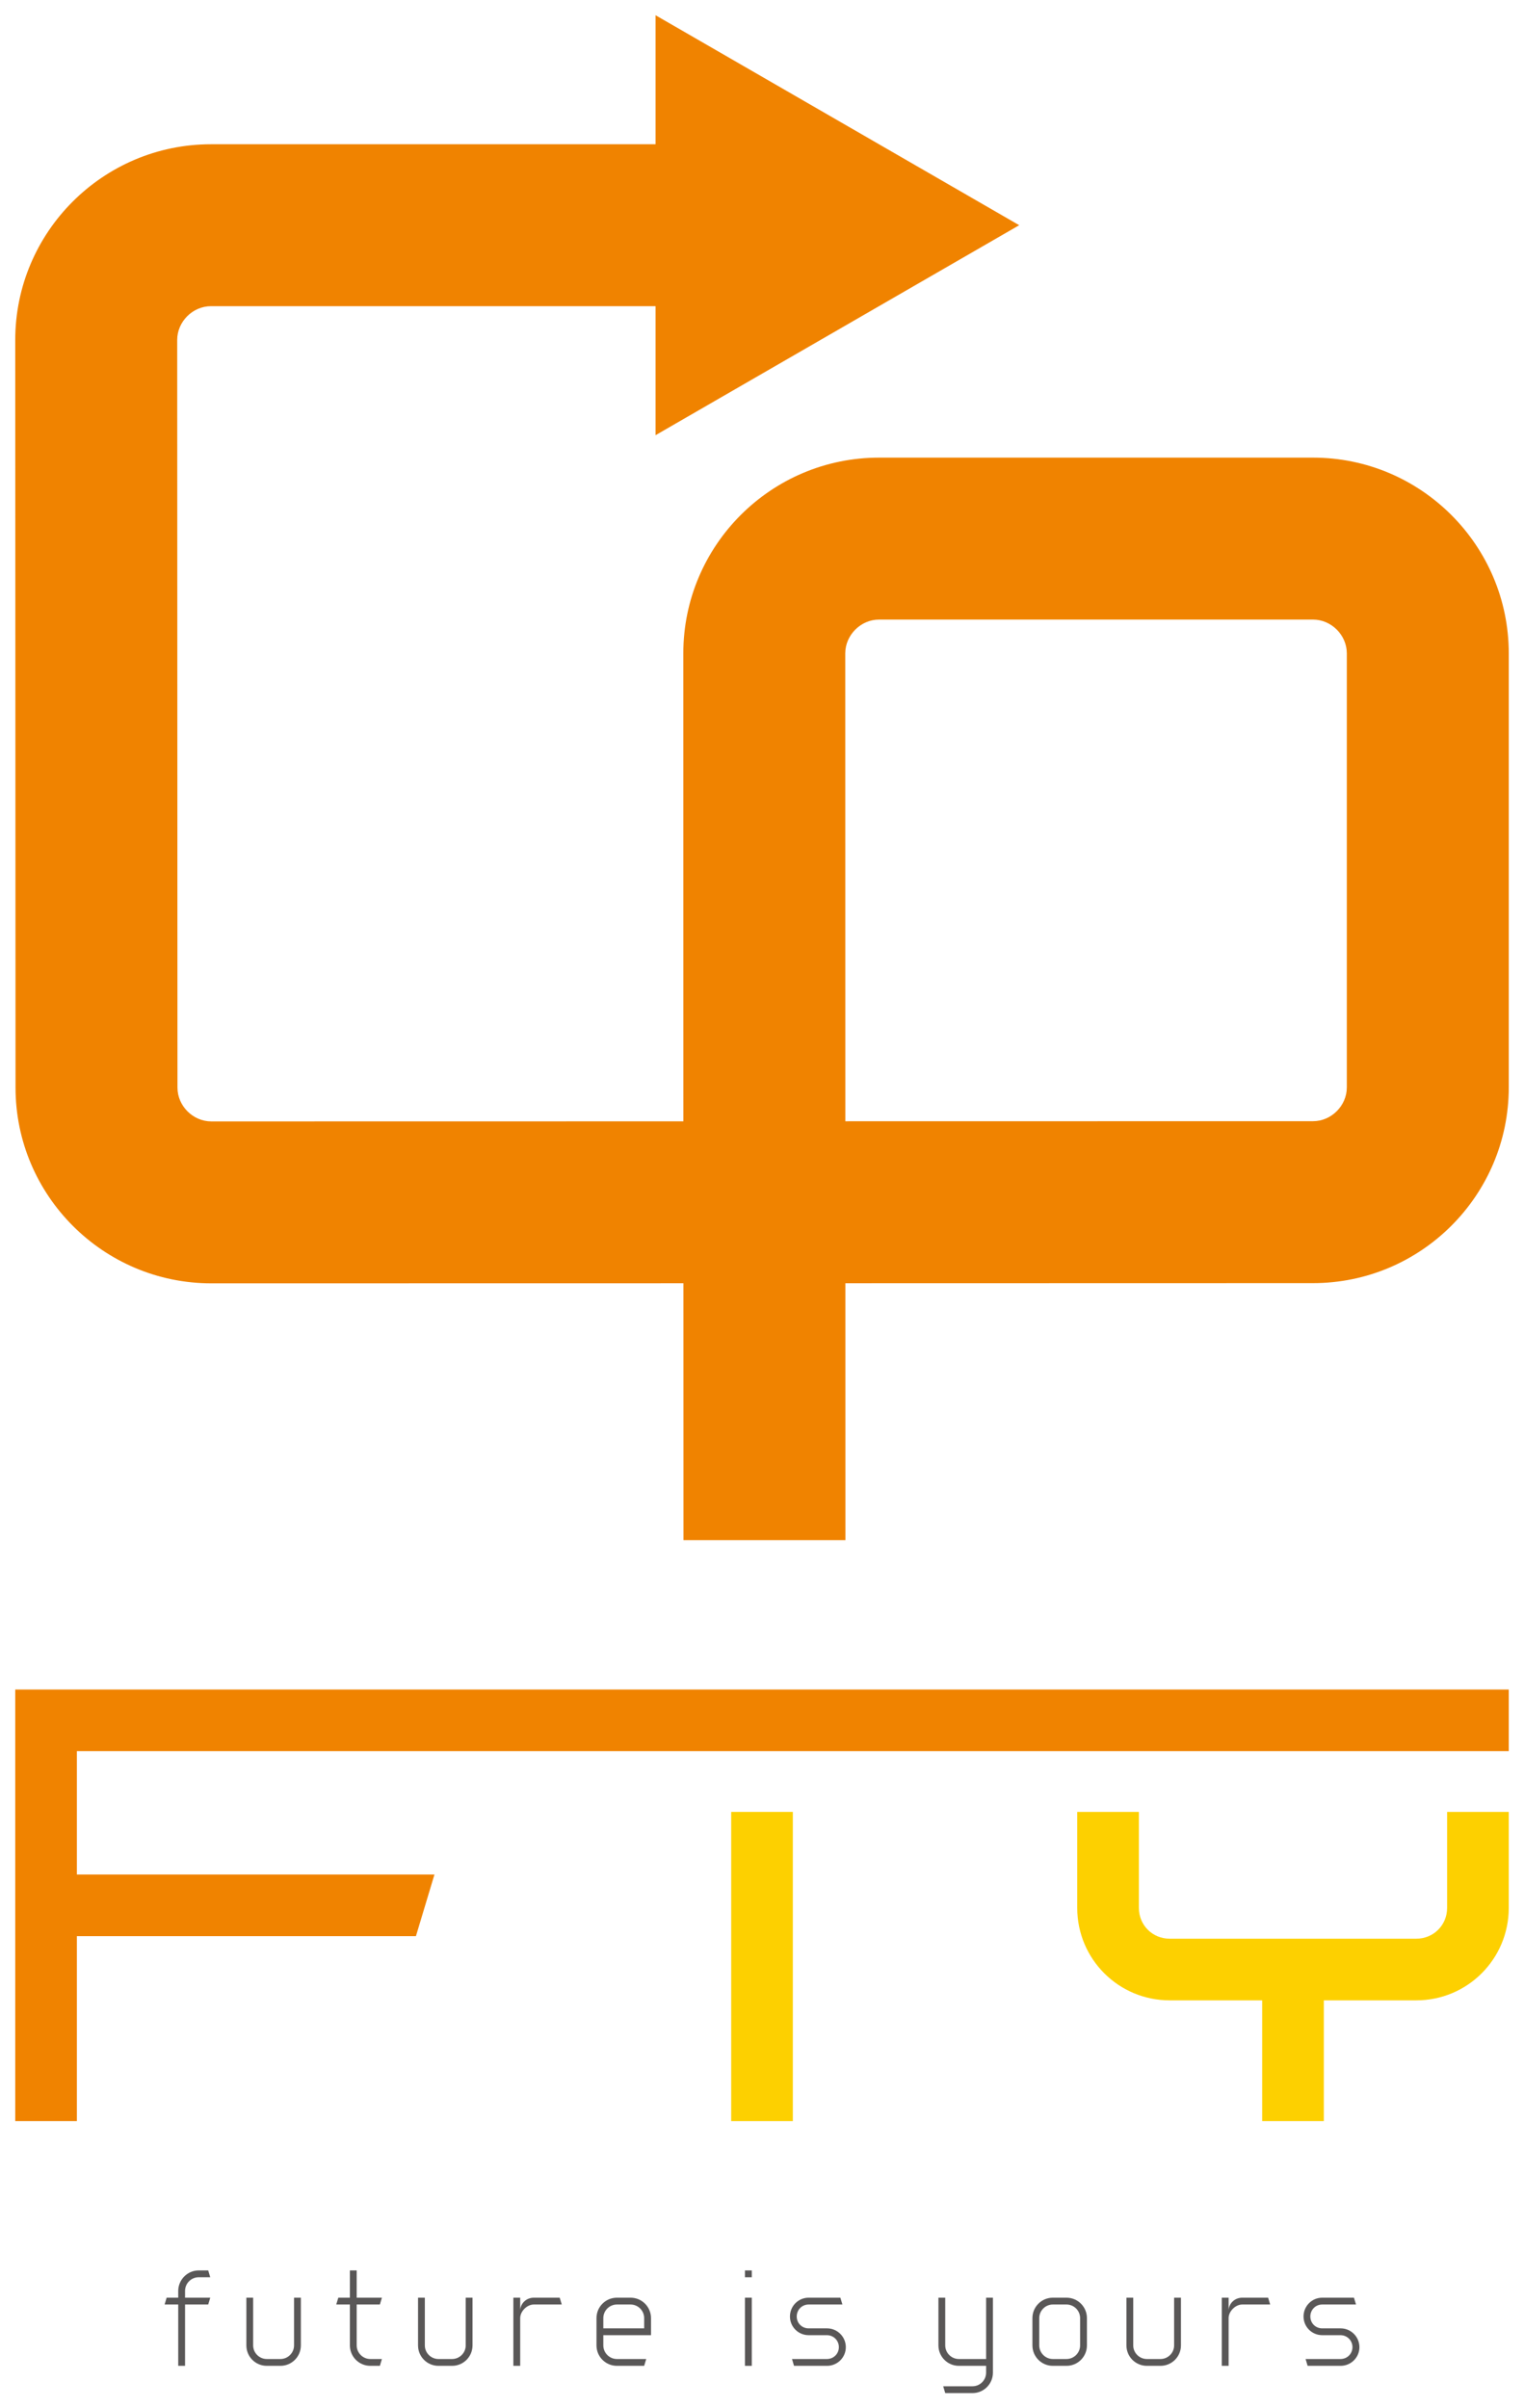
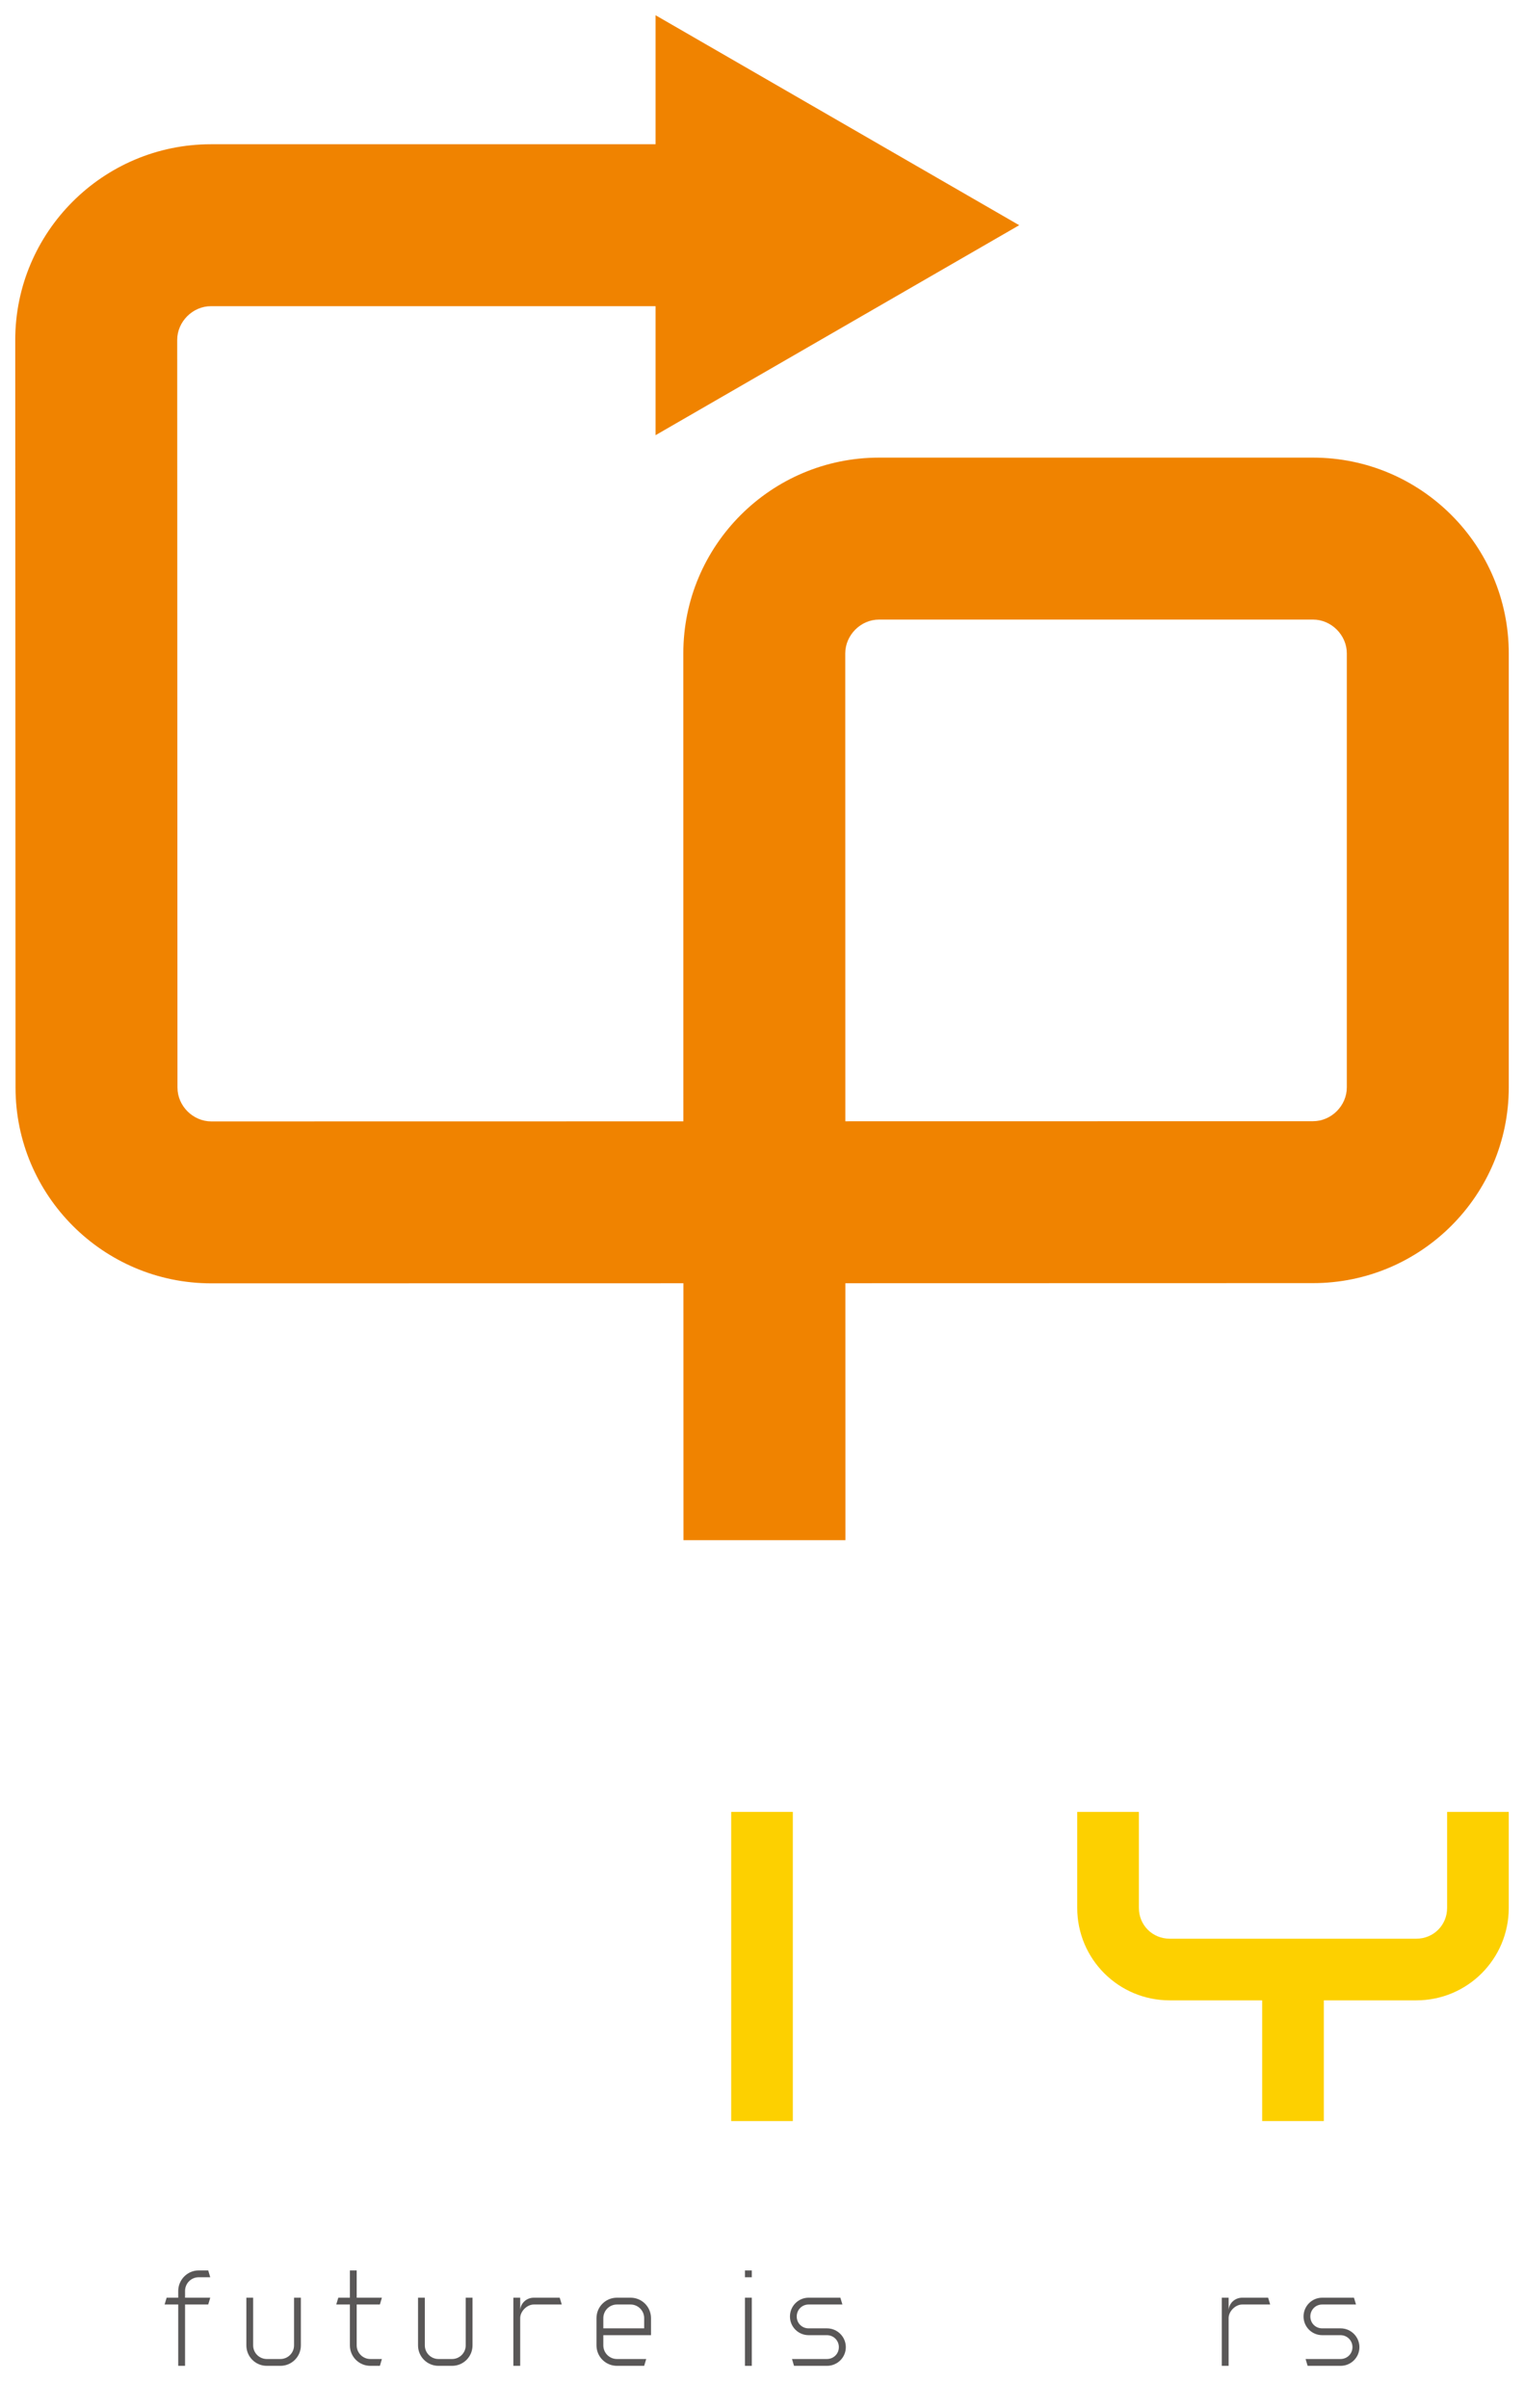
<svg xmlns="http://www.w3.org/2000/svg" width="100%" height="100%" viewBox="0 0 100 158" version="1.1" xml:space="preserve" style="fill-rule:evenodd;clip-rule:evenodd;stroke-linejoin:round;stroke-miterlimit:2;">
  <g>
    <g>
      <rect x="47.979" y="118.887" width="4.044" height="20.287" style="fill:#fdd000;" />
-       <path d="M5.045,139.174l-4.045,0l0,-28.315l98,0l0,4.043l-93.955,0l0,8.092l23.463,0l-1.216,4.045l-22.247,0l0,12.135Z" style="fill:#f08300;fill-rule:nonzero;" />
      <path d="M86.865,131.252l0,7.922l-4.045,0l0,-7.922l-6.069,0c-3.357,0 -6.067,-2.711 -6.067,-6.067l0,-6.298l4.046,0l0,6.298c0,1.132 0.889,2.022 2.021,2.022l16.182,0c1.132,0 2.022,-0.89 2.022,-2.022l0,-6.298l4.045,0l0,6.298c0,3.356 -2.711,6.067 -6.067,6.067l-6.068,0Z" style="fill:#fdd000;fill-rule:nonzero;" />
      <path d="M13.036,149.421c-0.493,0 -0.893,0.403 -0.893,0.894l0,0.448l1.652,0l-0.132,0.446l-1.52,0l0,4.023l-0.448,0l0,-4.023l-0.894,0l0.133,-0.446l0.761,0l0,-0.448c0,-0.706 0.581,-1.342 1.341,-1.342l0.627,0l0.132,0.448l-0.759,0Z" style="fill:#595757;fill-rule:nonzero;" />
      <path d="M18.401,154.786c0.492,0 0.893,-0.403 0.893,-0.893l0,-3.131l0.448,0l0,3.131c0,0.741 -0.6,1.34 -1.341,1.34l-0.894,0c-0.744,0 -1.341,-0.599 -1.341,-1.34l0,-3.131l0.445,0l0,3.131c0,0.49 0.403,0.893 0.896,0.893l0.894,0Z" style="fill:#595757;fill-rule:nonzero;" />
      <path d="M25.059,154.786l-0.132,0.447l-0.627,0c-0.742,0 -1.341,-0.599 -1.341,-1.34l0,-2.684l-0.895,0l0.134,-0.447l0.761,0l0,-1.788l0.446,0l0,1.788l1.654,0l-0.132,0.447l-1.522,0l0,2.684c0,0.49 0.403,0.893 0.895,0.893l0.759,0Z" style="fill:#595757;fill-rule:nonzero;" />
      <path d="M29.665,154.786c0.491,0 0.894,-0.403 0.894,-0.893l0,-3.131l0.446,0l0,3.131c0,0.741 -0.598,1.34 -1.34,1.34l-0.894,0c-0.744,0 -1.341,-0.599 -1.341,-1.34l0,-3.131l0.446,0l0,3.131c0,0.49 0.402,0.893 0.895,0.893l0.894,0Z" style="fill:#595757;fill-rule:nonzero;" />
      <path d="M36.726,150.762l0.135,0.447l-1.834,0c-0.446,0 -0.893,0.446 -0.893,0.894l0,3.13l-0.448,0l0,-4.471l0.448,0l0,0.805c0.036,-0.456 0.419,-0.805 0.893,-0.805l1.699,0Z" style="fill:#595757;fill-rule:nonzero;" />
      <path d="M40.481,151.209c-0.493,0 -0.893,0.403 -0.893,0.894l0,0.671l2.681,0l0,-0.671c0,-0.491 -0.403,-0.894 -0.894,-0.894l-0.894,0Zm0.894,-0.447c0.743,0 1.342,0.599 1.342,1.341l0,1.118l-3.129,0l0,0.671c0,0.491 0.4,0.894 0.893,0.894l1.922,0l-0.134,0.447l-1.788,0c-0.744,0 -1.341,-0.599 -1.341,-1.341l0,-1.789c0,-0.742 0.597,-1.341 1.341,-1.341l0.894,0Z" style="fill:#595757;fill-rule:nonzero;" />
      <path d="M48.883,150.762l0.448,0l0,4.471l-0.448,0l0,-4.471Zm0,-1.788l0.448,0l0,0.448l-0.448,0l0,-0.448Z" style="fill:#595757;fill-rule:nonzero;" />
      <path d="M53.059,151.209c-0.439,0 -0.78,0.349 -0.78,0.786c-0,0.439 0.341,0.779 0.78,0.779l1.207,0c0.679,0 1.234,0.554 1.234,1.233c-0,0.681 -0.555,1.226 -1.234,1.226l-2.165,0l-0.133,-0.447l2.289,0c0.439,0 0.786,-0.34 0.786,-0.779c-0,-0.437 -0.347,-0.786 -0.786,-0.786l-1.198,0c-0.68,0 -1.225,-0.546 -1.225,-1.226c-0,-0.679 0.545,-1.233 1.225,-1.233l2.083,0l0.134,0.447l-2.217,0Z" style="fill:#595757;fill-rule:nonzero;" />
-       <path d="M63.812,156.575c0.491,-0 0.894,-0.403 0.894,-0.894l0,-0.448l-1.788,-0c-0.742,-0 -1.341,-0.599 -1.341,-1.341l0,-3.13l0.446,-0l0,3.13c0,0.491 0.402,0.894 0.895,0.894l1.788,-0l0,-4.024l0.446,-0l0,4.919c0,0.741 -0.598,1.341 -1.34,1.341l-1.789,-0l-0.134,-0.447l1.923,-0Z" style="fill:#595757;fill-rule:nonzero;" />
-       <path d="M69.979,154.786c0.493,0 0.894,-0.403 0.894,-0.893l0,-1.79c0,-0.491 -0.401,-0.894 -0.894,-0.894l-0.894,0c-0.49,0 -0.893,0.403 -0.893,0.894l0,1.79c0,0.49 0.403,0.893 0.894,0.893l0.893,0Zm-0.894,0.447c-0.742,0 -1.341,-0.599 -1.341,-1.34l0,-1.79c0,-0.742 0.599,-1.341 1.341,-1.341l0.894,0c0.743,0 1.342,0.599 1.342,1.341l0,1.79c0,0.741 -0.599,1.34 -1.342,1.34l-0.894,0Z" style="fill:#595757;fill-rule:nonzero;" />
-       <path d="M76.148,154.786c0.493,0 0.894,-0.403 0.894,-0.893l0,-3.131l0.448,0l0,3.131c0,0.741 -0.6,1.34 -1.342,1.34l-0.893,0c-0.744,0 -1.342,-0.599 -1.342,-1.34l0,-3.131l0.446,0l0,3.131c0,0.49 0.403,0.893 0.896,0.893l0.893,0Z" style="fill:#595757;fill-rule:nonzero;" />
      <path d="M83.21,150.762l0.135,0.447l-1.834,0c-0.446,0 -0.893,0.446 -0.893,0.894l-0,3.13l-0.448,0l-0,-4.471l0.448,0l-0,0.805c0.036,-0.456 0.42,-0.805 0.893,-0.805l1.699,0Z" style="fill:#595757;fill-rule:nonzero;" />
      <path d="M86.76,151.209c-0.439,0 -0.78,0.349 -0.78,0.786c0,0.439 0.341,0.779 0.78,0.779l1.206,0c0.679,0 1.235,0.554 1.235,1.233c0,0.681 -0.556,1.226 -1.235,1.226l-2.164,0l-0.133,-0.447l2.288,0c0.439,0 0.787,-0.34 0.787,-0.779c0,-0.437 -0.348,-0.786 -0.787,-0.786l-1.197,0c-0.679,0 -1.226,-0.546 -1.226,-1.226c0,-0.679 0.547,-1.233 1.226,-1.233l2.082,0l0.136,0.447l-2.218,0Z" style="fill:#595757;fill-rule:nonzero;" />
      <path d="M88.374,71.349c0,1.202 -1.016,2.218 -2.218,2.218l-30.688,0.005l-0.005,-30.701c0.001,-1.2 1.015,-2.218 2.214,-2.218l28.479,0c1.202,0 2.218,1.018 2.218,2.218l0,28.478Zm-2.218,-41.322l-28.479,-0c-7.078,-0 -12.84,5.761 -12.84,12.844l0.004,30.705l-30.975,0.005c-1.203,-0 -2.221,-1.016 -2.221,-2.218l-0.018,-49.056c0,-1.201 1.015,-2.217 2.215,-2.217l29.174,-0l0,8.464l23.861,-13.777l-23.861,-13.777l0,8.465l-29.174,-0c-7.079,-0 -12.842,5.762 -12.842,12.843l0.019,49.056c0,7.08 5.761,12.842 12.847,12.842l30.978,-0.005l0.004,16.857l10.625,-0l-0.003,-16.859l30.686,-0.007c7.083,-0 12.844,-5.761 12.844,-12.843l0,-28.478c0,-7.083 -5.761,-12.844 -12.844,-12.844" style="fill:#f08300;fill-rule:nonzero;" />
    </g>
  </g>
</svg>